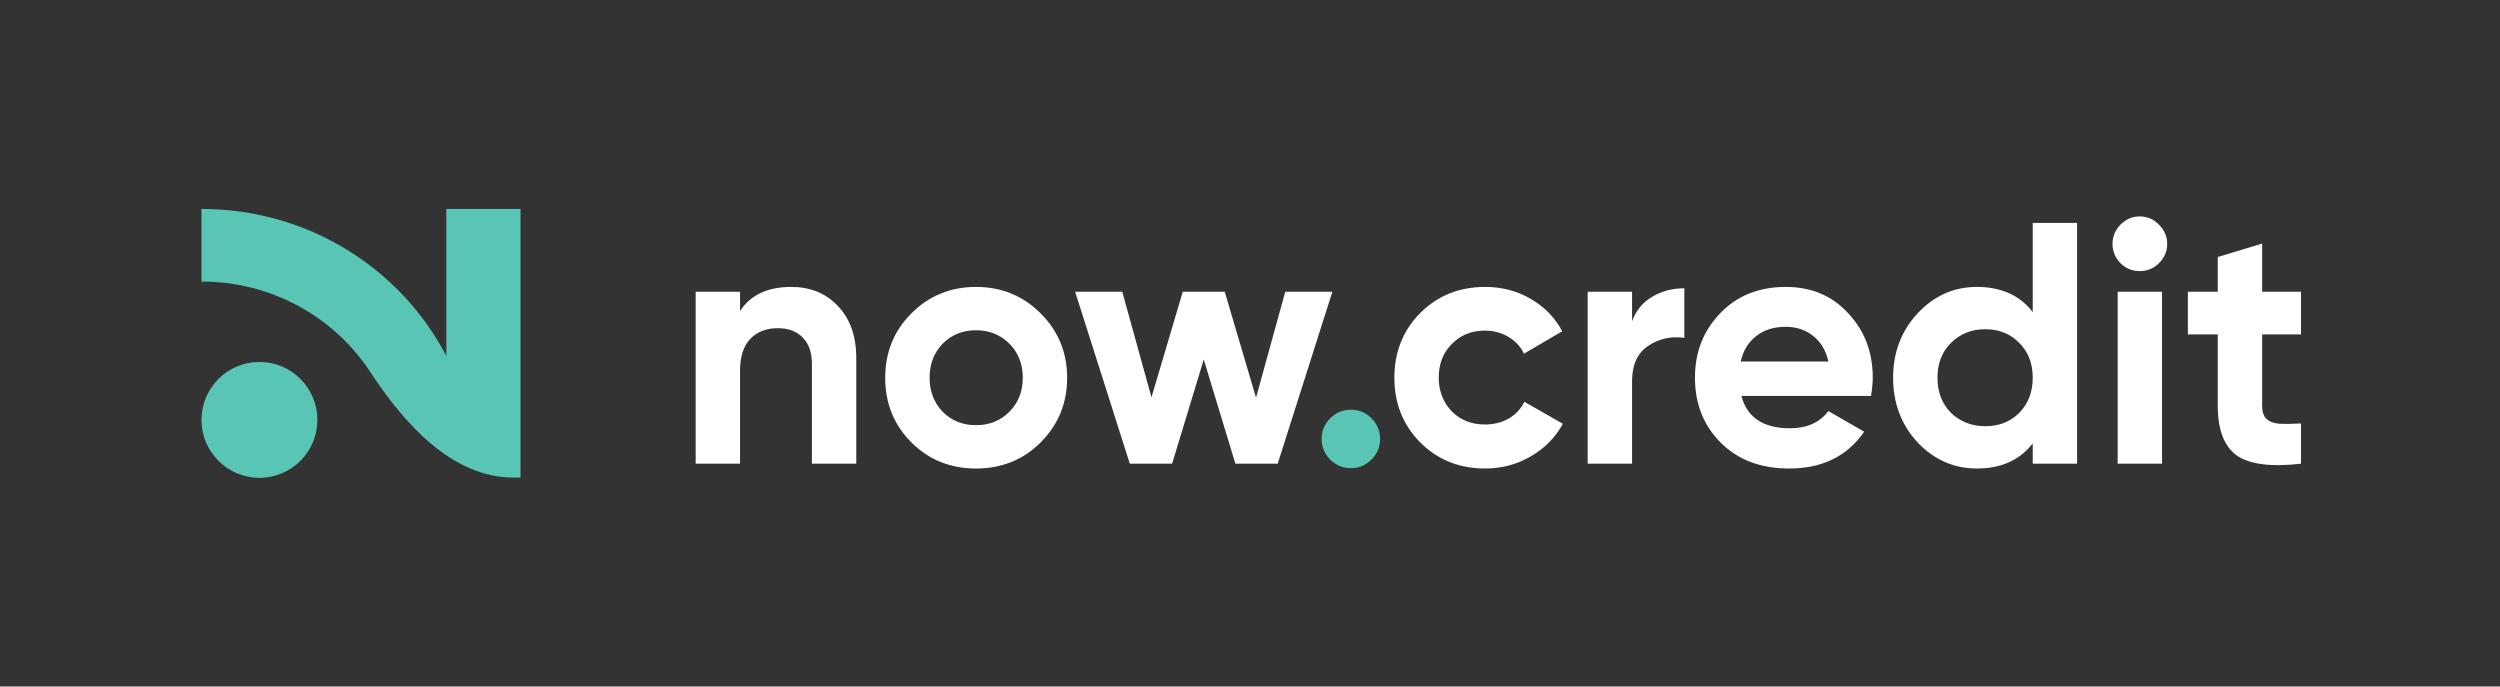
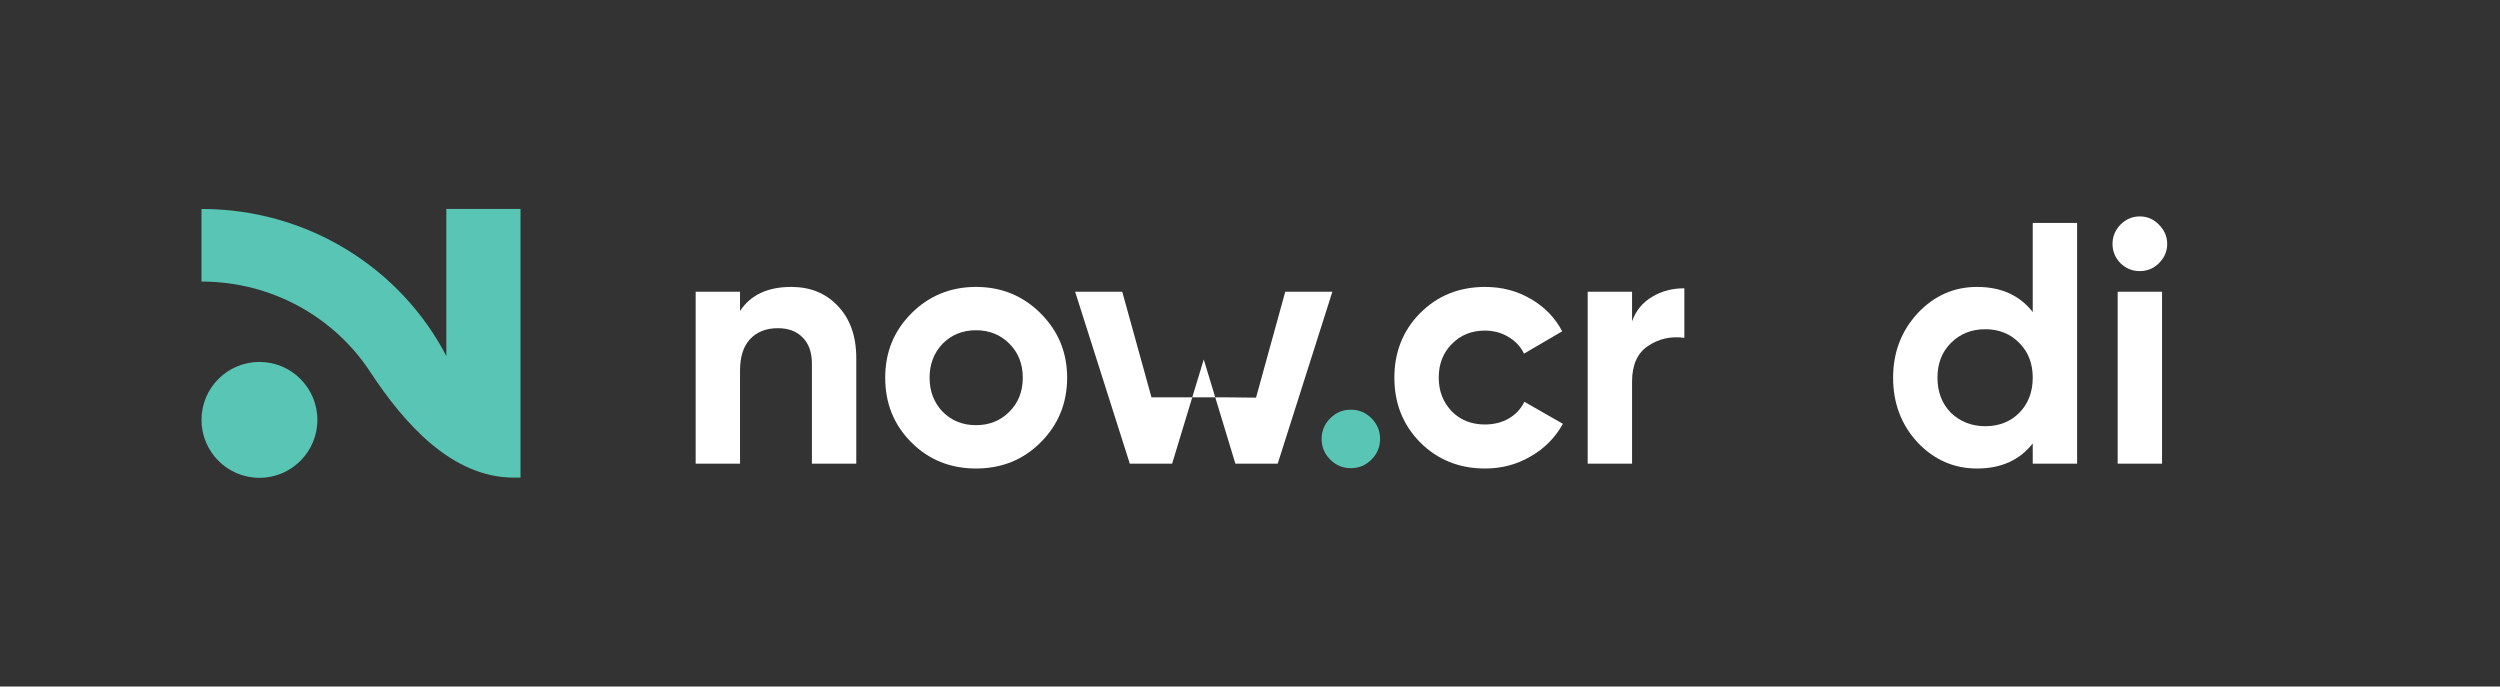
<svg xmlns="http://www.w3.org/2000/svg" width="670" height="184" viewBox="0 0 670 184" fill="none">
  <rect x="0" y="0" width="670" height="184" fill="#333333" stroke="none" />
  <path fill-rule="evenodd" clip-rule="evenodd" d="M119.616 95.404V56H139.5V128H137.686C121.117 128 108.3 113.513 99.213 99.658C89.667 85.103 72.984 75.46 54 75.46V56C82.643 56 107.464 72.02 119.616 95.404Z" fill="#59C5B5" />
  <circle cx="69.529" cy="112.529" r="15.529" fill="#59C5B5" />
-   <path d="M616.669 78.185V89.614H606.254V108.785C606.254 110.383 606.654 111.55 607.452 112.288C608.251 113.025 609.419 113.455 610.955 113.578C612.491 113.64 614.396 113.609 616.669 113.486V124.27C608.62 125.192 602.875 124.454 599.434 122.058C596.054 119.6 594.364 115.176 594.364 108.785V89.614H586.346V78.185H594.364V68.876L606.254 65.281V78.185H616.669Z" fill="white" />
  <path d="M573.435 72.655C571.469 72.655 569.749 71.948 568.274 70.535C566.861 69.06 566.154 67.34 566.154 65.374C566.154 63.407 566.861 61.687 568.274 60.212C569.749 58.737 571.469 58 573.435 58C575.463 58 577.184 58.737 578.597 60.212C580.071 61.687 580.809 63.407 580.809 65.374C580.809 67.34 580.071 69.06 578.597 70.535C577.184 71.948 575.463 72.655 573.435 72.655ZM579.426 124.27H567.536V78.185H579.426V124.27Z" fill="white" />
  <path d="M544.773 83.623V59.751H556.663V124.27H544.773V118.832C541.27 123.317 536.293 125.56 529.841 125.56C523.635 125.56 518.32 123.225 513.896 118.555C509.533 113.824 507.352 108.048 507.352 101.227C507.352 94.468 509.533 88.723 513.896 83.992C518.32 79.26 523.635 76.895 529.841 76.895C536.293 76.895 541.27 79.138 544.773 83.623ZM522.836 110.629C525.356 113.025 528.428 114.223 532.053 114.223C535.74 114.223 538.782 113.025 541.178 110.629C543.575 108.171 544.773 105.037 544.773 101.227C544.773 97.418 543.575 94.315 541.178 91.918C538.782 89.46 535.74 88.231 532.053 88.231C528.367 88.231 525.294 89.46 522.836 91.918C520.44 94.315 519.242 97.418 519.242 101.227C519.242 105.037 520.44 108.171 522.836 110.629Z" fill="white" />
-   <path d="M501.439 106.112H466.692C468.228 111.888 472.56 114.776 479.688 114.776C484.235 114.776 487.676 113.24 490.01 110.168L499.596 115.698C495.049 122.273 488.351 125.56 479.503 125.56C471.884 125.56 465.77 123.256 461.161 118.647C456.553 114.039 454.249 108.232 454.249 101.227C454.249 94.345 456.522 88.57 461.069 83.9C465.555 79.23 471.392 76.895 478.581 76.895C485.402 76.895 490.963 79.23 495.264 83.9C499.688 88.57 501.9 94.345 501.9 101.227C501.9 102.518 501.747 104.146 501.439 106.112ZM466.507 96.895H490.01C489.335 93.885 487.952 91.58 485.863 89.983C483.835 88.385 481.408 87.586 478.581 87.586C475.386 87.586 472.744 88.416 470.655 90.075C468.566 91.672 467.183 93.946 466.507 96.895Z" fill="white" />
  <path d="M437.392 78.185V86.112C438.436 83.224 440.218 81.042 442.738 79.568C445.257 78.031 448.145 77.263 451.402 77.263V90.536C447.776 90.044 444.52 90.781 441.632 92.748C438.805 94.653 437.392 97.817 437.392 102.241V124.27H425.502V78.185H437.392Z" fill="white" />
  <path d="M398.023 125.56C391.08 125.56 385.273 123.225 380.603 118.555C375.995 113.885 373.691 108.109 373.691 101.227C373.691 94.345 375.995 88.57 380.603 83.9C385.273 79.23 391.08 76.895 398.023 76.895C402.509 76.895 406.595 77.97 410.282 80.121C413.969 82.271 416.764 85.159 418.669 88.784L408.439 94.775C407.517 92.871 406.104 91.365 404.199 90.259C402.355 89.153 400.266 88.6 397.931 88.6C394.367 88.6 391.418 89.798 389.083 92.195C386.748 94.53 385.581 97.541 385.581 101.227C385.581 104.791 386.748 107.802 389.083 110.26C391.418 112.595 394.367 113.762 397.931 113.762C400.328 113.762 402.448 113.24 404.291 112.196C406.196 111.09 407.609 109.584 408.531 107.679L418.854 113.578C416.826 117.265 413.938 120.184 410.19 122.334C406.503 124.485 402.448 125.56 398.023 125.56Z" fill="white" />
  <path d="M369.862 117.634C369.862 119.784 369.094 121.628 367.558 123.164C366.022 124.7 364.178 125.468 362.028 125.468C359.877 125.468 358.034 124.7 356.498 123.164C354.961 121.628 354.193 119.784 354.193 117.634C354.193 115.483 354.961 113.64 356.498 112.103C358.034 110.567 359.877 109.799 362.028 109.799C364.178 109.799 366.022 110.567 367.558 112.103C369.094 113.64 369.862 115.483 369.862 117.634Z" fill="#59C5B5" />
-   <path d="M336.616 106.573L344.45 78.185H357.077L342.422 124.27H331.085L322.606 96.342L314.126 124.27H302.789L288.135 78.185H300.762L308.596 106.481L316.984 78.185H328.228L336.616 106.573Z" fill="white" />
+   <path d="M336.616 106.573L344.45 78.185H357.077L342.422 124.27H331.085L322.606 96.342L314.126 124.27H302.789L288.135 78.185H300.762L308.596 106.481H328.228L336.616 106.573Z" fill="white" />
  <path d="M278.897 118.555C274.228 123.225 268.452 125.56 261.57 125.56C254.688 125.56 248.912 123.225 244.242 118.555C239.572 113.885 237.237 108.109 237.237 101.227C237.237 94.407 239.572 88.662 244.242 83.992C248.973 79.26 254.749 76.895 261.57 76.895C268.39 76.895 274.166 79.26 278.897 83.992C283.629 88.723 285.994 94.468 285.994 101.227C285.994 108.048 283.629 113.824 278.897 118.555ZM252.629 110.352C255.026 112.749 258.006 113.947 261.57 113.947C265.134 113.947 268.114 112.749 270.51 110.352C272.906 107.956 274.105 104.914 274.105 101.227C274.105 97.541 272.906 94.499 270.51 92.103C268.114 89.706 265.134 88.508 261.57 88.508C258.006 88.508 255.026 89.706 252.629 92.103C250.294 94.561 249.127 97.602 249.127 101.227C249.127 104.853 250.294 107.894 252.629 110.352Z" fill="white" />
  <path d="M212.061 76.895C217.161 76.895 221.309 78.585 224.504 81.964C227.822 85.405 229.481 90.075 229.481 95.974V124.27H217.591V97.448C217.591 94.438 216.762 92.103 215.103 90.444C213.505 88.784 211.293 87.955 208.466 87.955C205.333 87.955 202.844 88.938 201.001 90.904C199.219 92.809 198.328 95.636 198.328 99.384V124.27H186.438V78.185H198.328V83.347C201.154 79.045 205.732 76.895 212.061 76.895Z" fill="white" />
</svg>